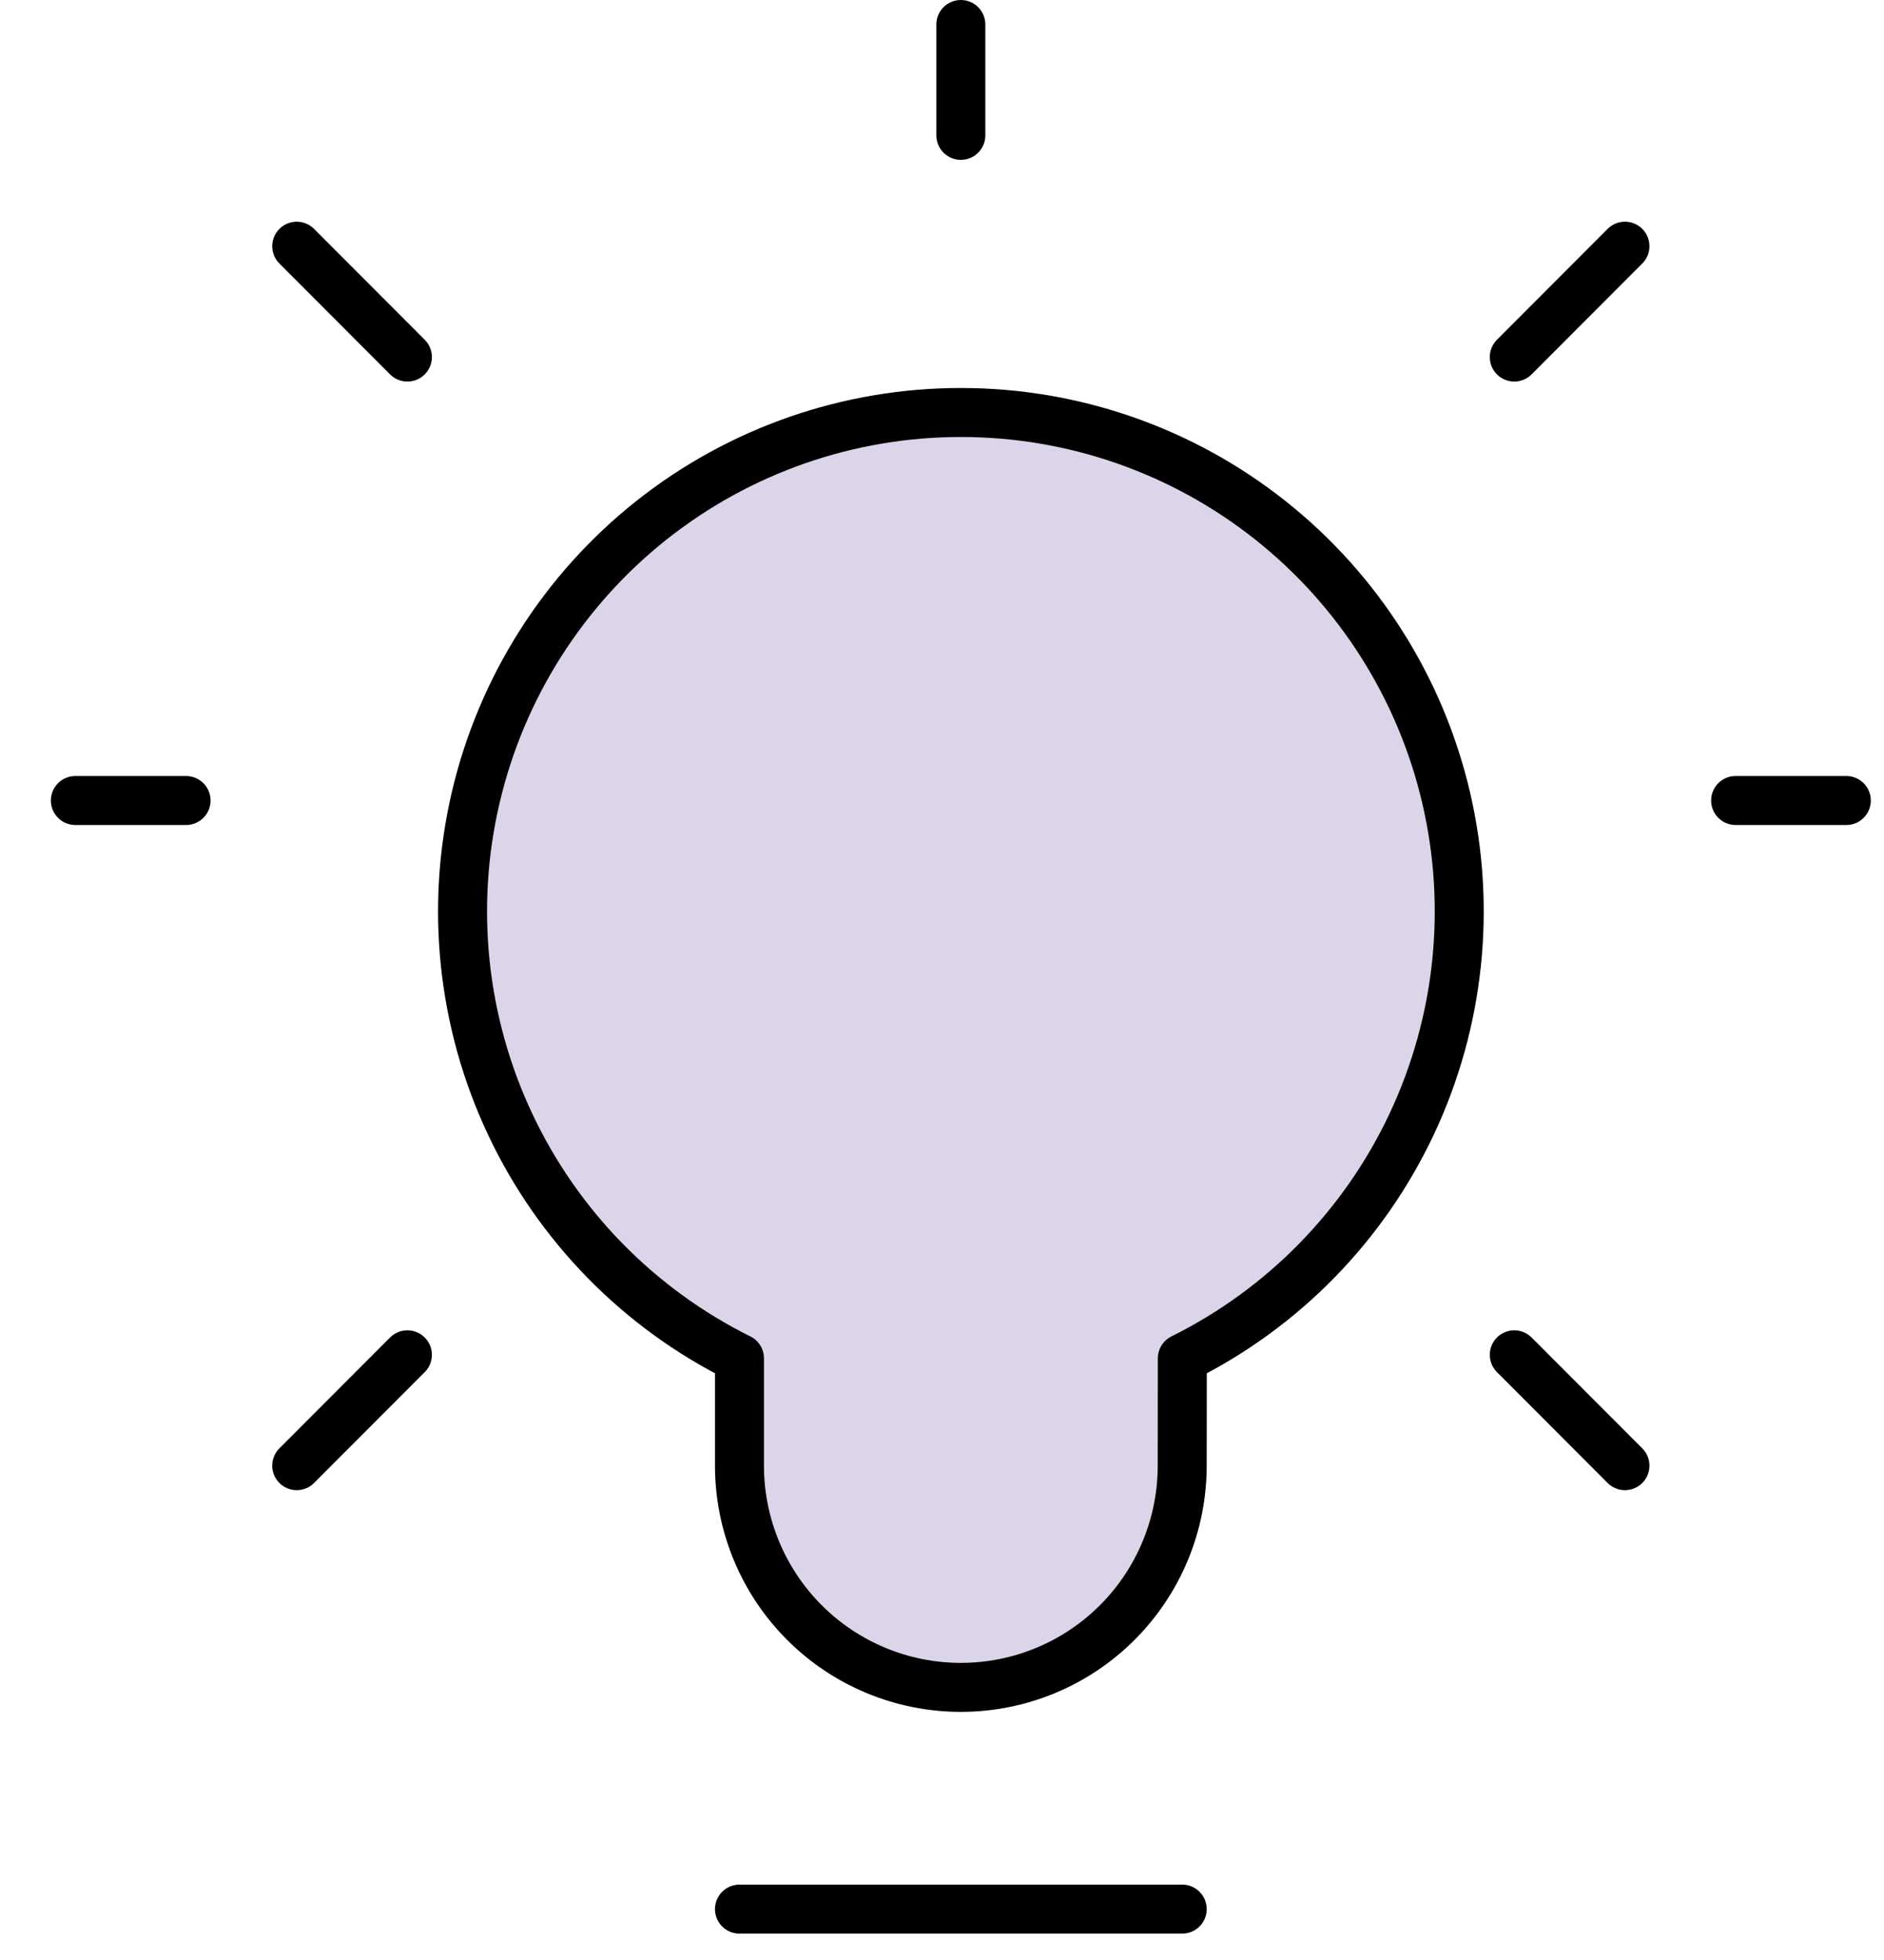
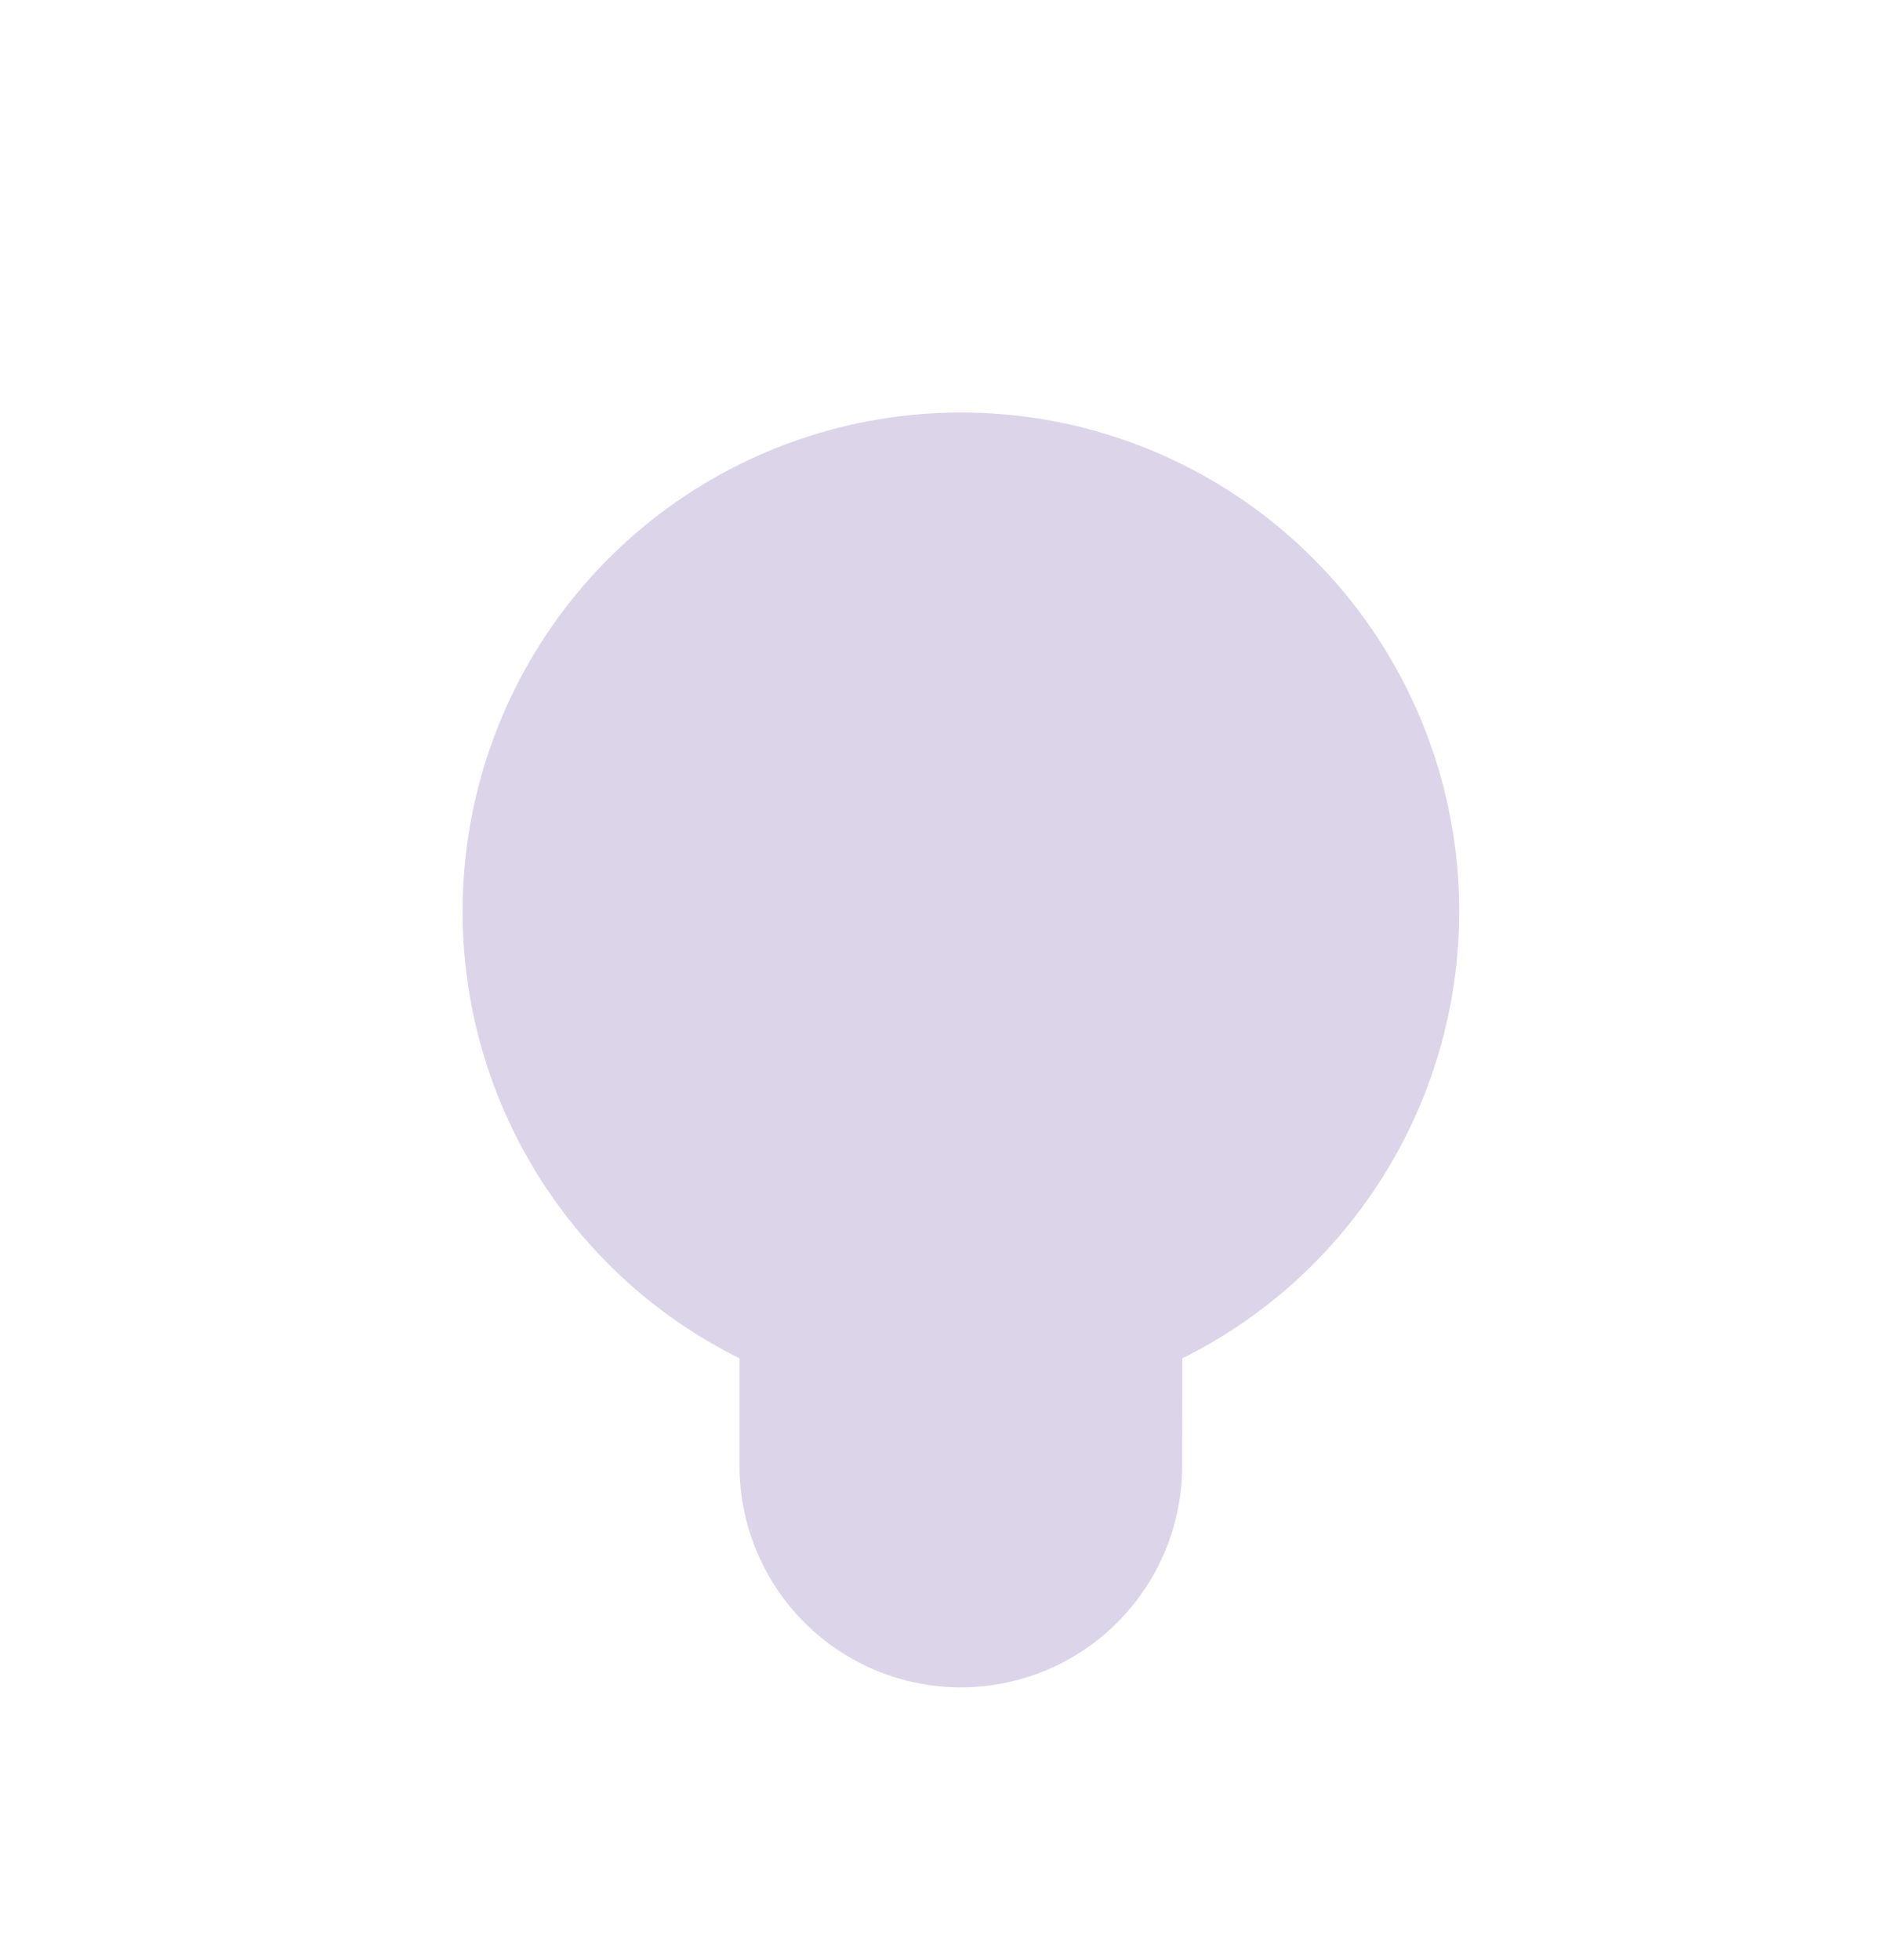
<svg xmlns="http://www.w3.org/2000/svg" fill="none" viewBox="0 0 50 52" height="52" width="50">
-   <path fill="#DCD5E9" d="M19.625 50.65H31.375H19.625ZM25.5 10.944C28.483 10.942 31.378 11.95 33.716 13.805C36.054 15.659 37.697 18.25 38.378 21.157C39.059 24.065 38.738 27.117 37.467 29.819C36.196 32.52 34.05 34.712 31.378 36.038L31.375 38.885C31.375 40.445 30.756 41.941 29.654 43.045C28.552 44.148 27.058 44.767 25.5 44.767C23.942 44.767 22.448 44.148 21.346 43.045C20.244 41.941 19.625 40.445 19.625 38.885V36.038C16.953 34.712 14.807 32.521 13.536 29.819C12.265 27.118 11.944 24.066 12.625 21.159C13.306 18.252 14.948 15.66 17.285 13.806C19.623 11.951 22.518 10.943 25.5 10.944ZM25.5 3.591V0.65V3.591ZM40.188 9.473L43.125 6.532L40.188 9.473ZM10.812 9.473L7.875 6.532L10.812 9.473ZM40.188 35.944L43.125 38.885L40.188 35.944ZM10.812 35.944L7.875 38.885L10.812 35.944ZM4.938 21.238H2H4.938ZM49 21.238H46.062H49Z" />
-   <path stroke-linejoin="round" stroke-linecap="round" stroke-width="1.3" stroke="black" d="M19.625 50.65H31.375M25.5 3.591V0.65M40.188 9.473L43.125 6.532M10.812 9.473L7.875 6.532M40.188 35.944L43.125 38.885M10.812 35.944L7.875 38.885M4.938 21.238H2M49 21.238H46.062M25.5 10.944C28.483 10.942 31.378 11.95 33.716 13.805C36.054 15.659 37.697 18.25 38.378 21.157C39.059 24.065 38.738 27.117 37.467 29.819C36.196 32.52 34.05 34.712 31.378 36.038L31.375 38.885C31.375 40.445 30.756 41.941 29.654 43.045C28.552 44.148 27.058 44.767 25.5 44.767C23.942 44.767 22.448 44.148 21.346 43.045C20.244 41.941 19.625 40.445 19.625 38.885V36.038C16.953 34.712 14.807 32.521 13.536 29.819C12.265 27.118 11.944 24.066 12.625 21.159C13.306 18.252 14.948 15.66 17.285 13.806C19.623 11.951 22.518 10.943 25.5 10.944Z" />
+   <path fill="#DCD5E9" d="M19.625 50.65H31.375H19.625ZM25.5 10.944C28.483 10.942 31.378 11.95 33.716 13.805C36.054 15.659 37.697 18.25 38.378 21.157C39.059 24.065 38.738 27.117 37.467 29.819C36.196 32.52 34.05 34.712 31.378 36.038L31.375 38.885C31.375 40.445 30.756 41.941 29.654 43.045C28.552 44.148 27.058 44.767 25.5 44.767C23.942 44.767 22.448 44.148 21.346 43.045C20.244 41.941 19.625 40.445 19.625 38.885V36.038C16.953 34.712 14.807 32.521 13.536 29.819C12.265 27.118 11.944 24.066 12.625 21.159C13.306 18.252 14.948 15.66 17.285 13.806C19.623 11.951 22.518 10.943 25.5 10.944ZM25.5 3.591V0.65V3.591ZM40.188 9.473L43.125 6.532L40.188 9.473ZM10.812 9.473L7.875 6.532L10.812 9.473ZM40.188 35.944L43.125 38.885L40.188 35.944ZM10.812 35.944L7.875 38.885ZM4.938 21.238H2H4.938ZM49 21.238H46.062H49Z" />
</svg>